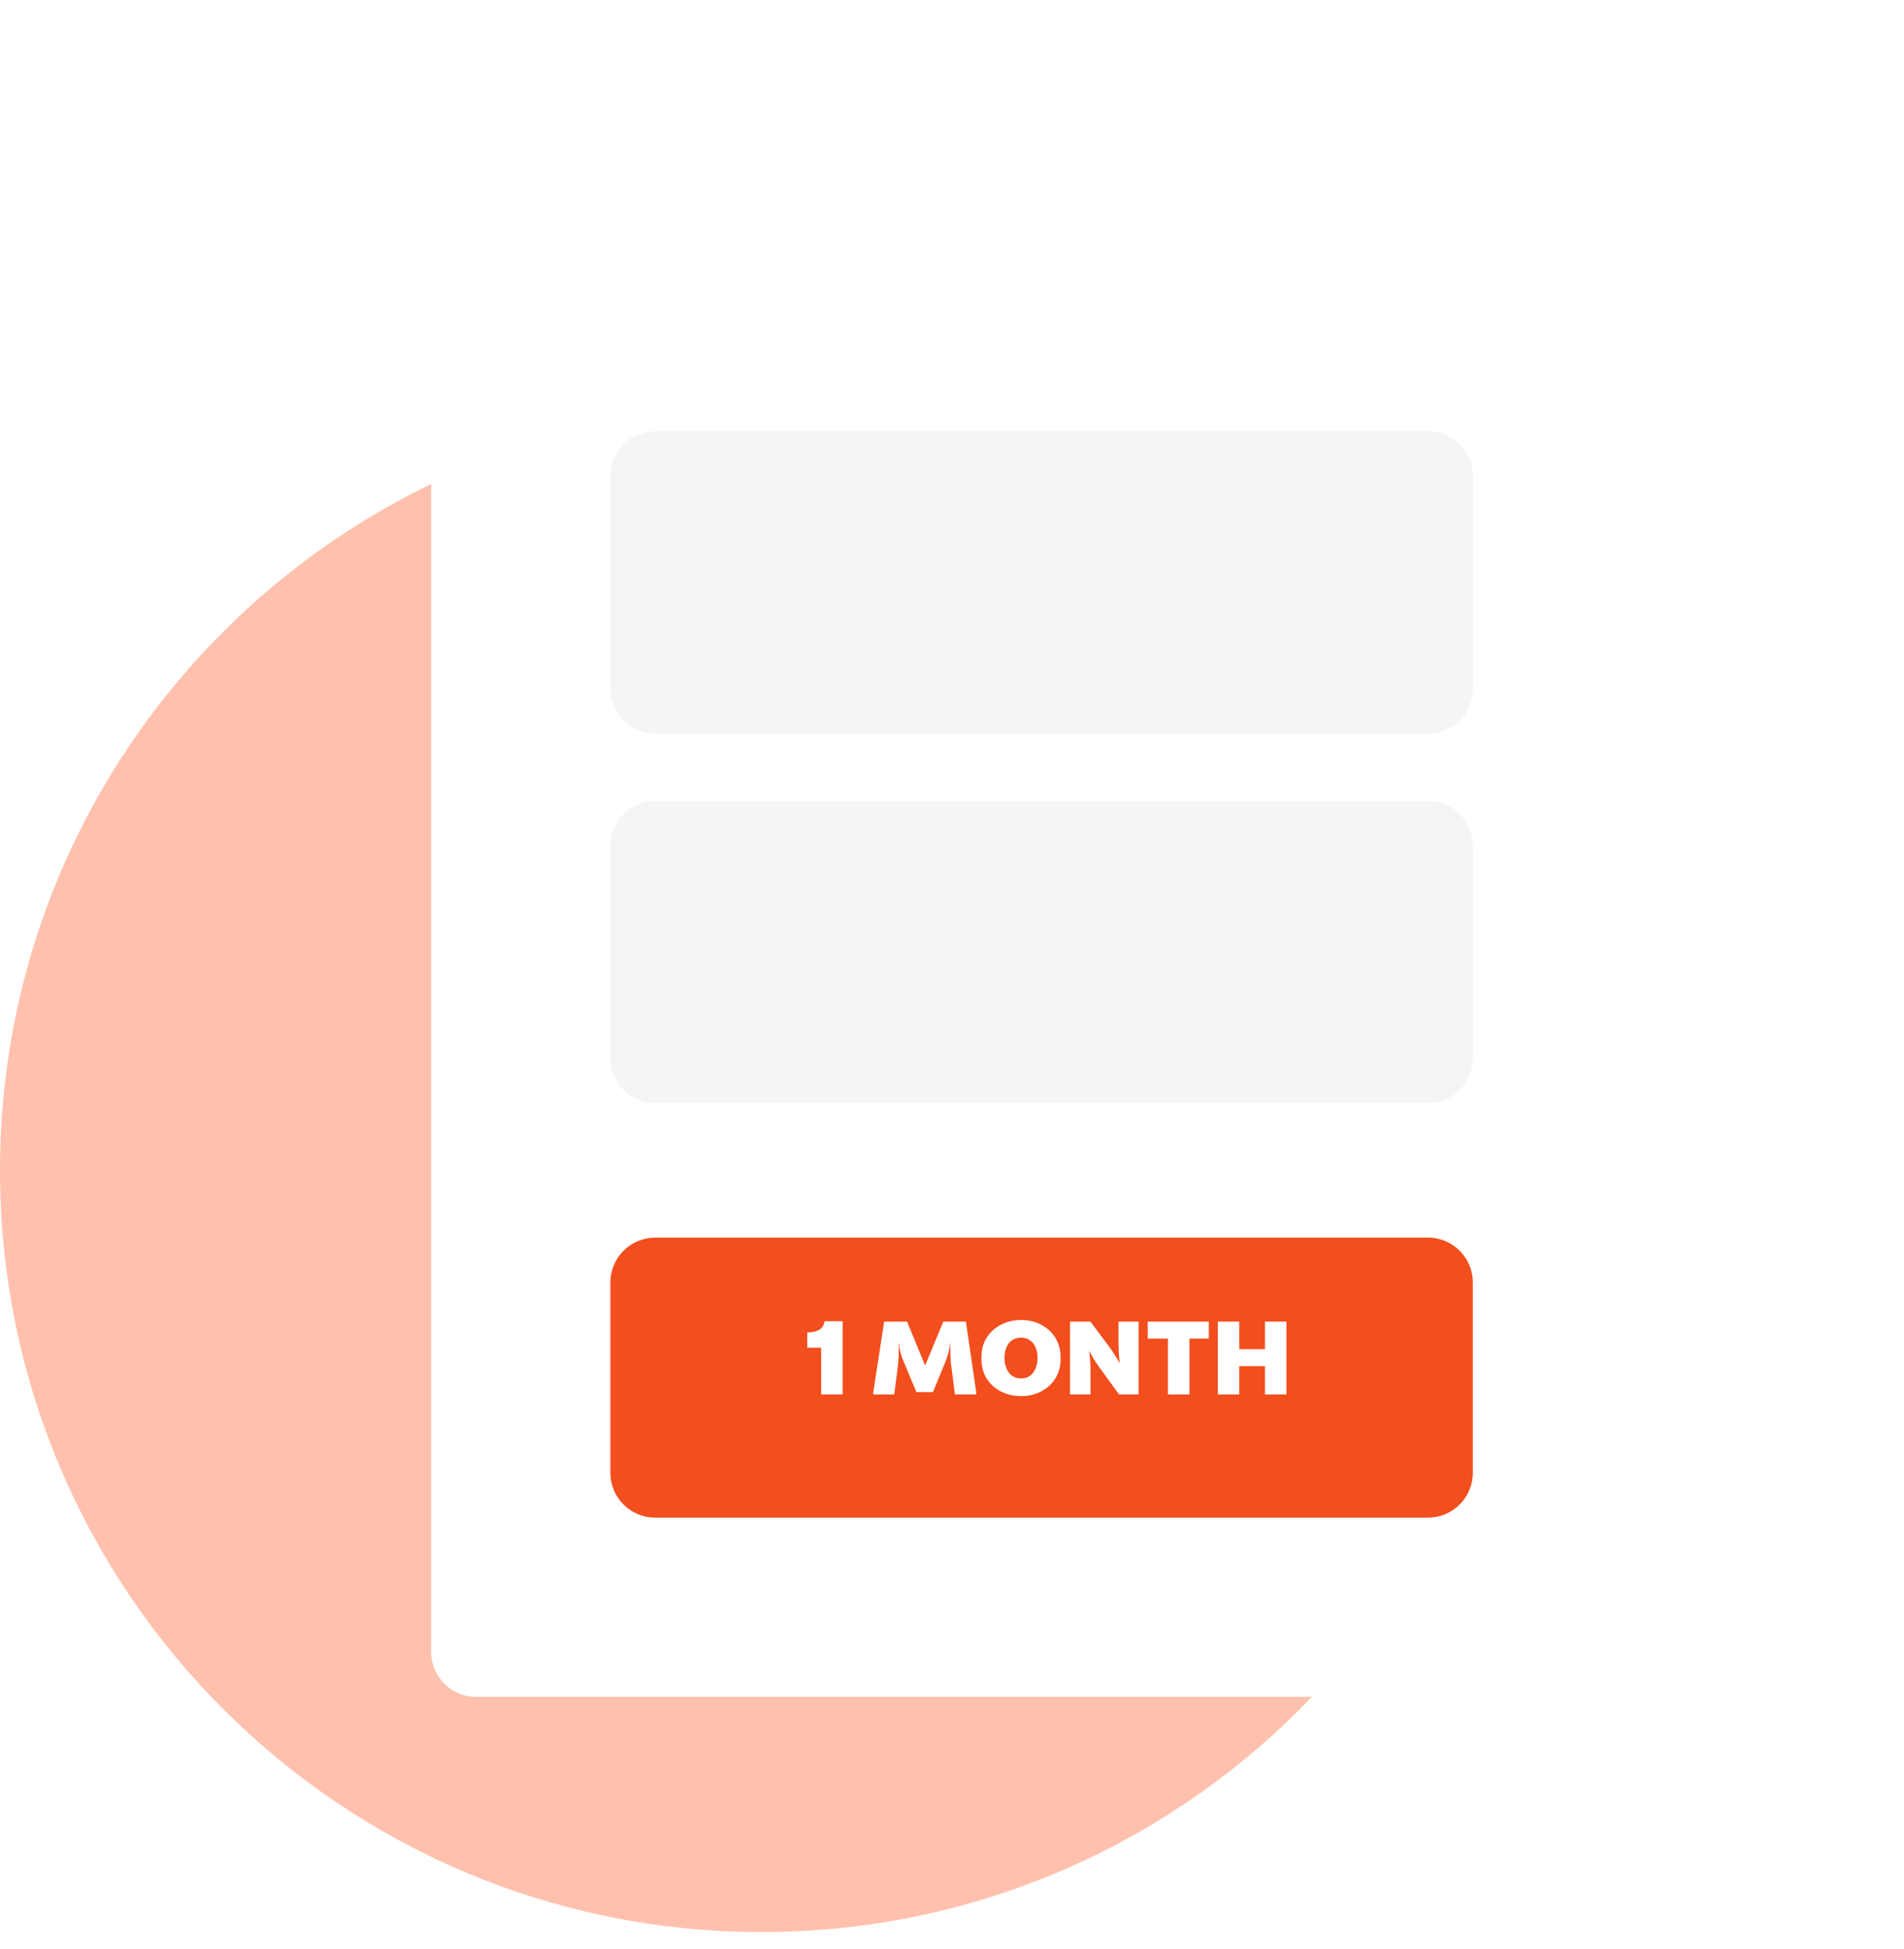
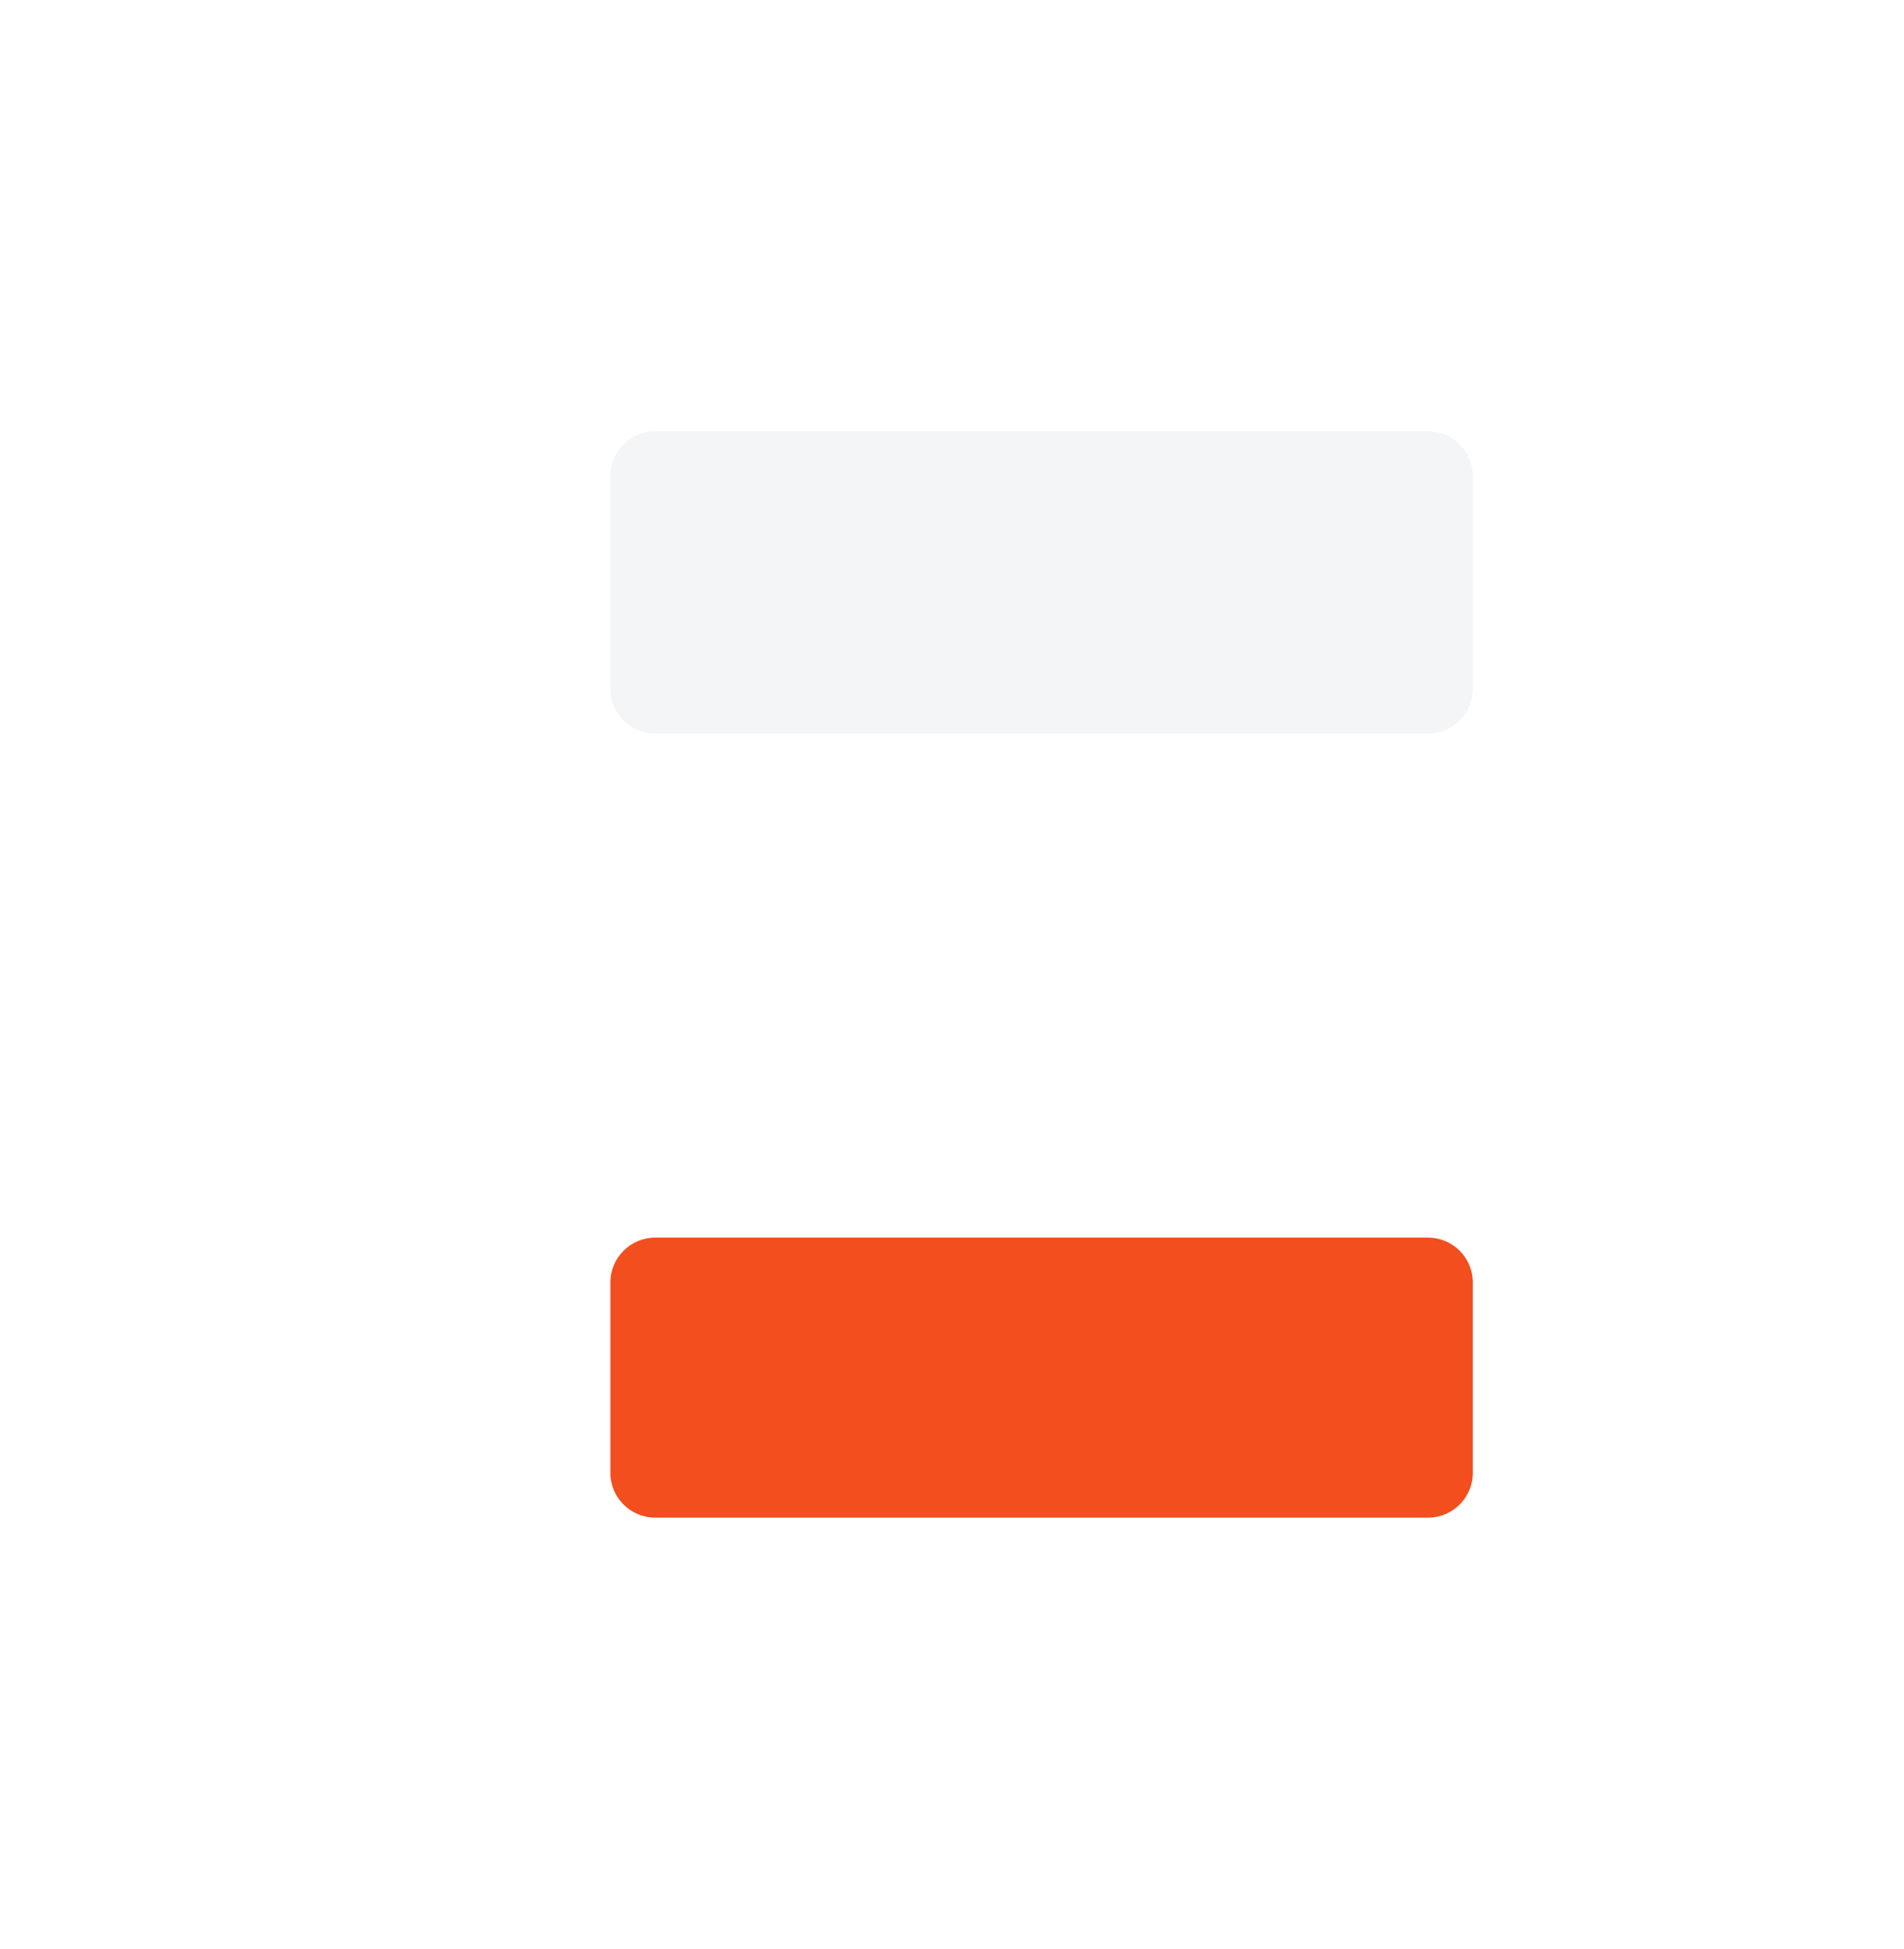
<svg xmlns="http://www.w3.org/2000/svg" width="340" height="348" viewBox="0 0 340 348" fill="none">
  <g clip-path="url(#clip0_2059_24471)">
-     <path d="M136 345C211.111 345 272 284.111 272 209C272 133.889 211.111 73 136 73C60.889 73 0 133.889 0 209C0 284.111 60.889 345 136 345Z" fill="#FFC1AE" />
    <g filter="url(#filter0_d_2059_24471)">
-       <path d="M289 41H87C82.582 41 79 44.582 79 49V291C79 295.418 82.582 299 87 299H289C293.418 299 297 295.418 297 291V49C297 44.582 293.418 41 289 41Z" fill="white" />
      <path d="M257 73H119C114.582 73 111 76.582 111 81V119C111 123.418 114.582 127 119 127H257C261.418 127 265 123.418 265 119V81C265 76.582 261.418 73 257 73Z" fill="#F4F5F7" />
-       <path d="M257 139H119C114.582 139 111 142.582 111 147V185C111 189.418 114.582 193 119 193H257C261.418 193 265 189.418 265 185V147C265 142.582 261.418 139 257 139Z" fill="#F4F5F7" />
      <path d="M257 217H119C114.582 217 111 220.582 111 225V259C111 263.418 114.582 267 119 267H257C261.418 267 265 263.418 265 259V225C265 220.582 261.418 217 257 217Z" fill="#F24E1E" />
    </g>
-     <path d="M146.632 249V240.66H144.152V237.94C145.012 237.92 145.712 237.76 146.252 237.48C146.772 237.2 147.112 236.68 147.252 235.92H150.472V249H146.632ZM166.603 248.58H163.643L161.323 243.02C161.143 242.62 160.983 242.16 160.843 241.64C160.703 241.12 160.583 240.5 160.503 239.82H160.463C160.483 240.18 160.503 240.54 160.503 240.92C160.503 241.3 160.483 241.66 160.483 242.02C160.463 242.38 160.443 242.7 160.423 242.98C160.403 243.28 160.383 243.52 160.363 243.7L159.683 249H155.943V248.6L157.883 236H161.983L165.203 243.84L168.443 236H172.483L174.323 248.6V249H170.523L169.843 243.7C169.803 243.52 169.783 243.28 169.763 242.98C169.743 242.7 169.723 242.38 169.723 242.02C169.703 241.66 169.703 241.3 169.703 240.92C169.703 240.54 169.723 240.18 169.743 239.82H169.703C169.603 240.5 169.483 241.12 169.343 241.64C169.203 242.16 169.043 242.62 168.883 243.02L166.603 248.58ZM189.395 242.74C189.395 243.72 189.195 244.62 188.835 245.42C188.475 246.22 187.975 246.92 187.335 247.48C186.695 248.06 185.955 248.5 185.115 248.82C184.255 249.14 183.335 249.3 182.355 249.3C181.355 249.3 180.415 249.14 179.555 248.82C178.675 248.5 177.935 248.06 177.295 247.48C176.655 246.92 176.155 246.22 175.795 245.42C175.435 244.62 175.255 243.72 175.255 242.74V242.26C175.255 241.3 175.435 240.4 175.795 239.6C176.155 238.8 176.675 238.1 177.315 237.52C177.955 236.96 178.695 236.5 179.555 236.18C180.415 235.86 181.355 235.7 182.355 235.7C183.335 235.7 184.255 235.86 185.115 236.18C185.955 236.5 186.695 236.96 187.335 237.52C187.975 238.1 188.475 238.8 188.835 239.6C189.195 240.4 189.395 241.3 189.395 242.26V242.74ZM185.275 242.5C185.275 242 185.215 241.52 185.095 241.08C184.975 240.64 184.775 240.26 184.535 239.92C184.295 239.6 183.975 239.34 183.615 239.14C183.255 238.96 182.815 238.86 182.335 238.86C181.835 238.86 181.395 238.96 181.035 239.14C180.655 239.34 180.335 239.6 180.095 239.92C179.855 240.26 179.675 240.64 179.555 241.08C179.435 241.52 179.375 242 179.375 242.5C179.375 243.02 179.435 243.48 179.575 243.92C179.695 244.36 179.895 244.76 180.135 245.08C180.375 245.42 180.695 245.68 181.075 245.86C181.435 246.06 181.875 246.14 182.355 246.14C182.815 246.14 183.235 246.06 183.595 245.86C183.955 245.68 184.255 245.42 184.515 245.08C184.755 244.76 184.955 244.36 185.075 243.92C185.195 243.48 185.275 243.02 185.275 242.5ZM196.013 243.74C195.853 243.52 195.693 243.28 195.533 243.02C195.373 242.76 195.213 242.52 195.093 242.28C194.973 242.06 194.853 241.86 194.753 241.68C194.653 241.5 194.593 241.36 194.553 241.28H194.513L194.633 242.4C194.653 242.74 194.673 243.08 194.693 243.4C194.713 243.72 194.733 244.02 194.733 244.26V249H191.073V236H194.733L198.373 240.9C198.553 241.16 198.733 241.42 198.893 241.68C199.053 241.96 199.213 242.2 199.353 242.42C199.473 242.64 199.593 242.84 199.693 243C199.773 243.16 199.853 243.28 199.893 243.34H199.933C199.893 242.96 199.853 242.56 199.833 242.16C199.793 241.8 199.773 241.44 199.753 241.08C199.733 240.72 199.733 240.38 199.733 240.06V236H203.333V249H199.833L196.013 243.74ZM204.941 236H215.861V239.02H212.401V249H208.561V239.02H204.941V236ZM217.46 249V236H221.3V240.92H225.88V236H229.72V249H225.88V243.94H221.3V249H217.46Z" fill="white" />
  </g>
  <defs>
    <filter id="filter0_d_2059_24471" x="32" y="0" width="308" height="348" filterUnits="userSpaceOnUse" color-interpolation-filters="sRGB">
      <feFlood flood-opacity="0" result="BackgroundImageFix" />
      <feColorMatrix in="SourceAlpha" type="matrix" values="0 0 0 0 0 0 0 0 0 0 0 0 0 0 0 0 0 0 127 0" result="hardAlpha" />
      <feOffset dx="-2" dy="4" />
      <feGaussianBlur stdDeviation="22.5" />
      <feColorMatrix type="matrix" values="0 0 0 0 0 0 0 0 0 0 0 0 0 0 0 0 0 0 0.13 0" />
      <feBlend mode="normal" in2="BackgroundImageFix" result="effect1_dropShadow_2059_24471" />
      <feBlend mode="normal" in="SourceGraphic" in2="effect1_dropShadow_2059_24471" result="shape" />
    </filter>
    <clipPath id="clip0_2059_24471">
      <rect width="340" height="348" fill="white" />
    </clipPath>
  </defs>
</svg>